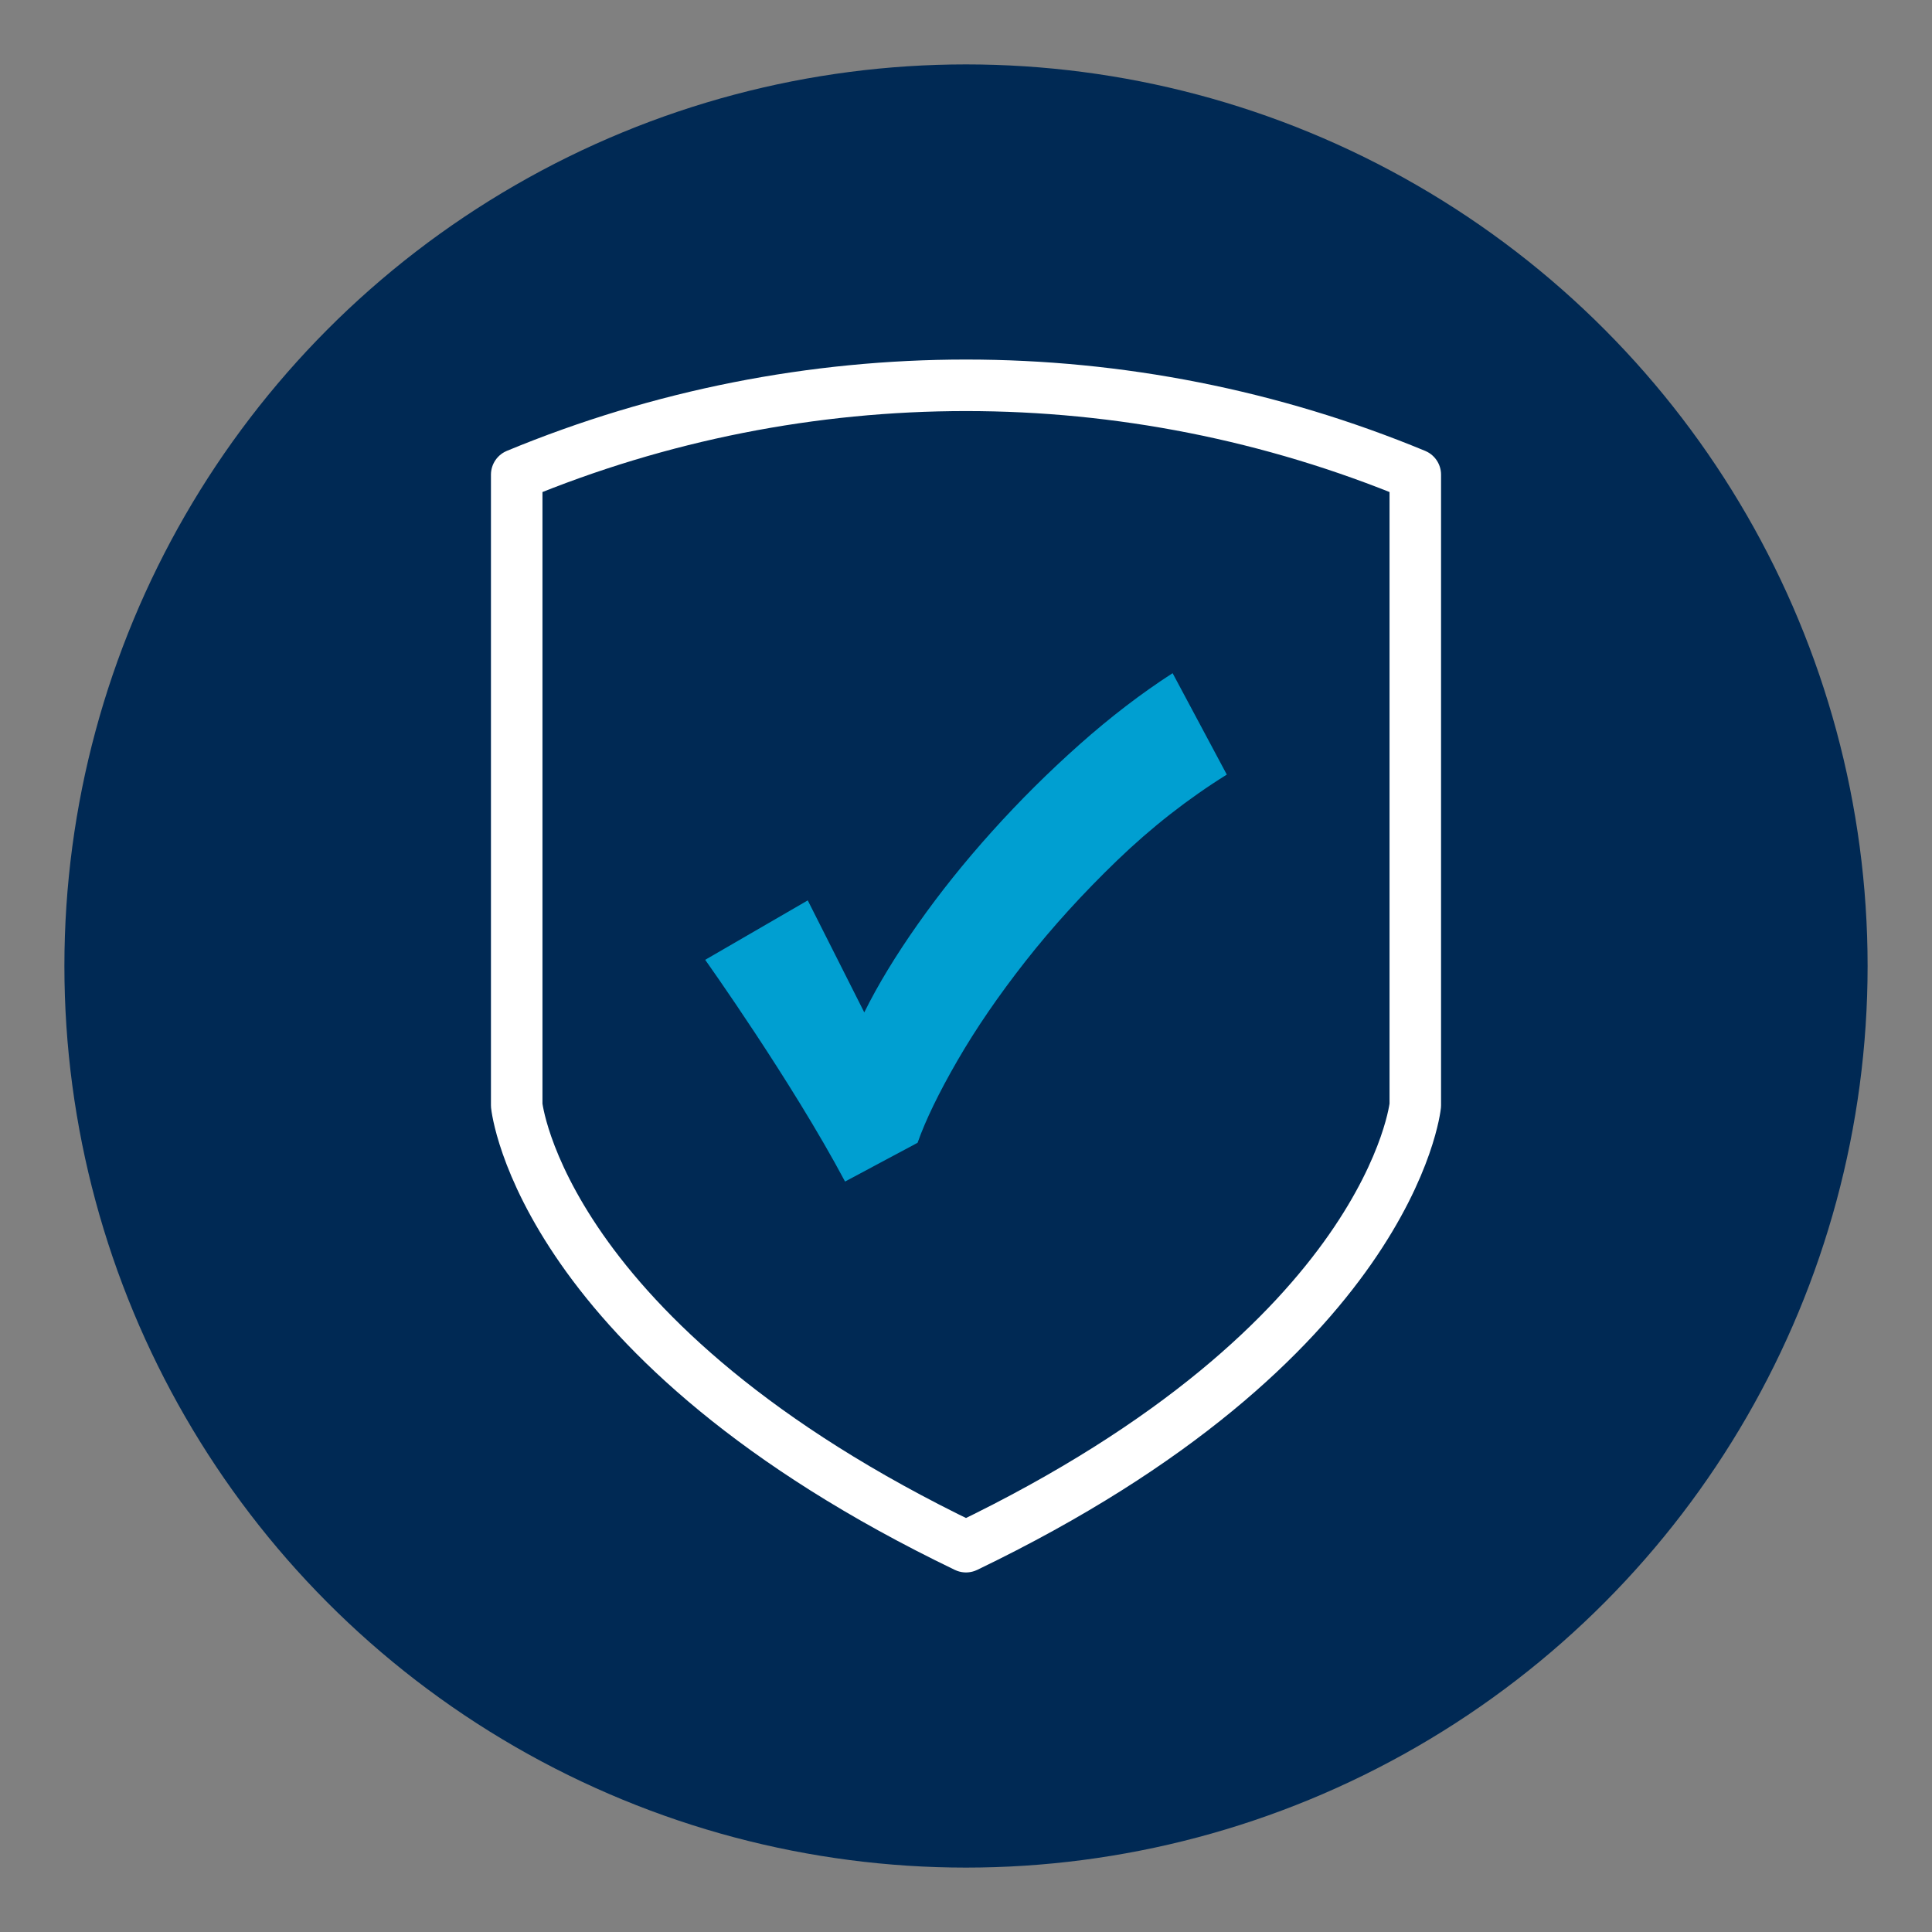
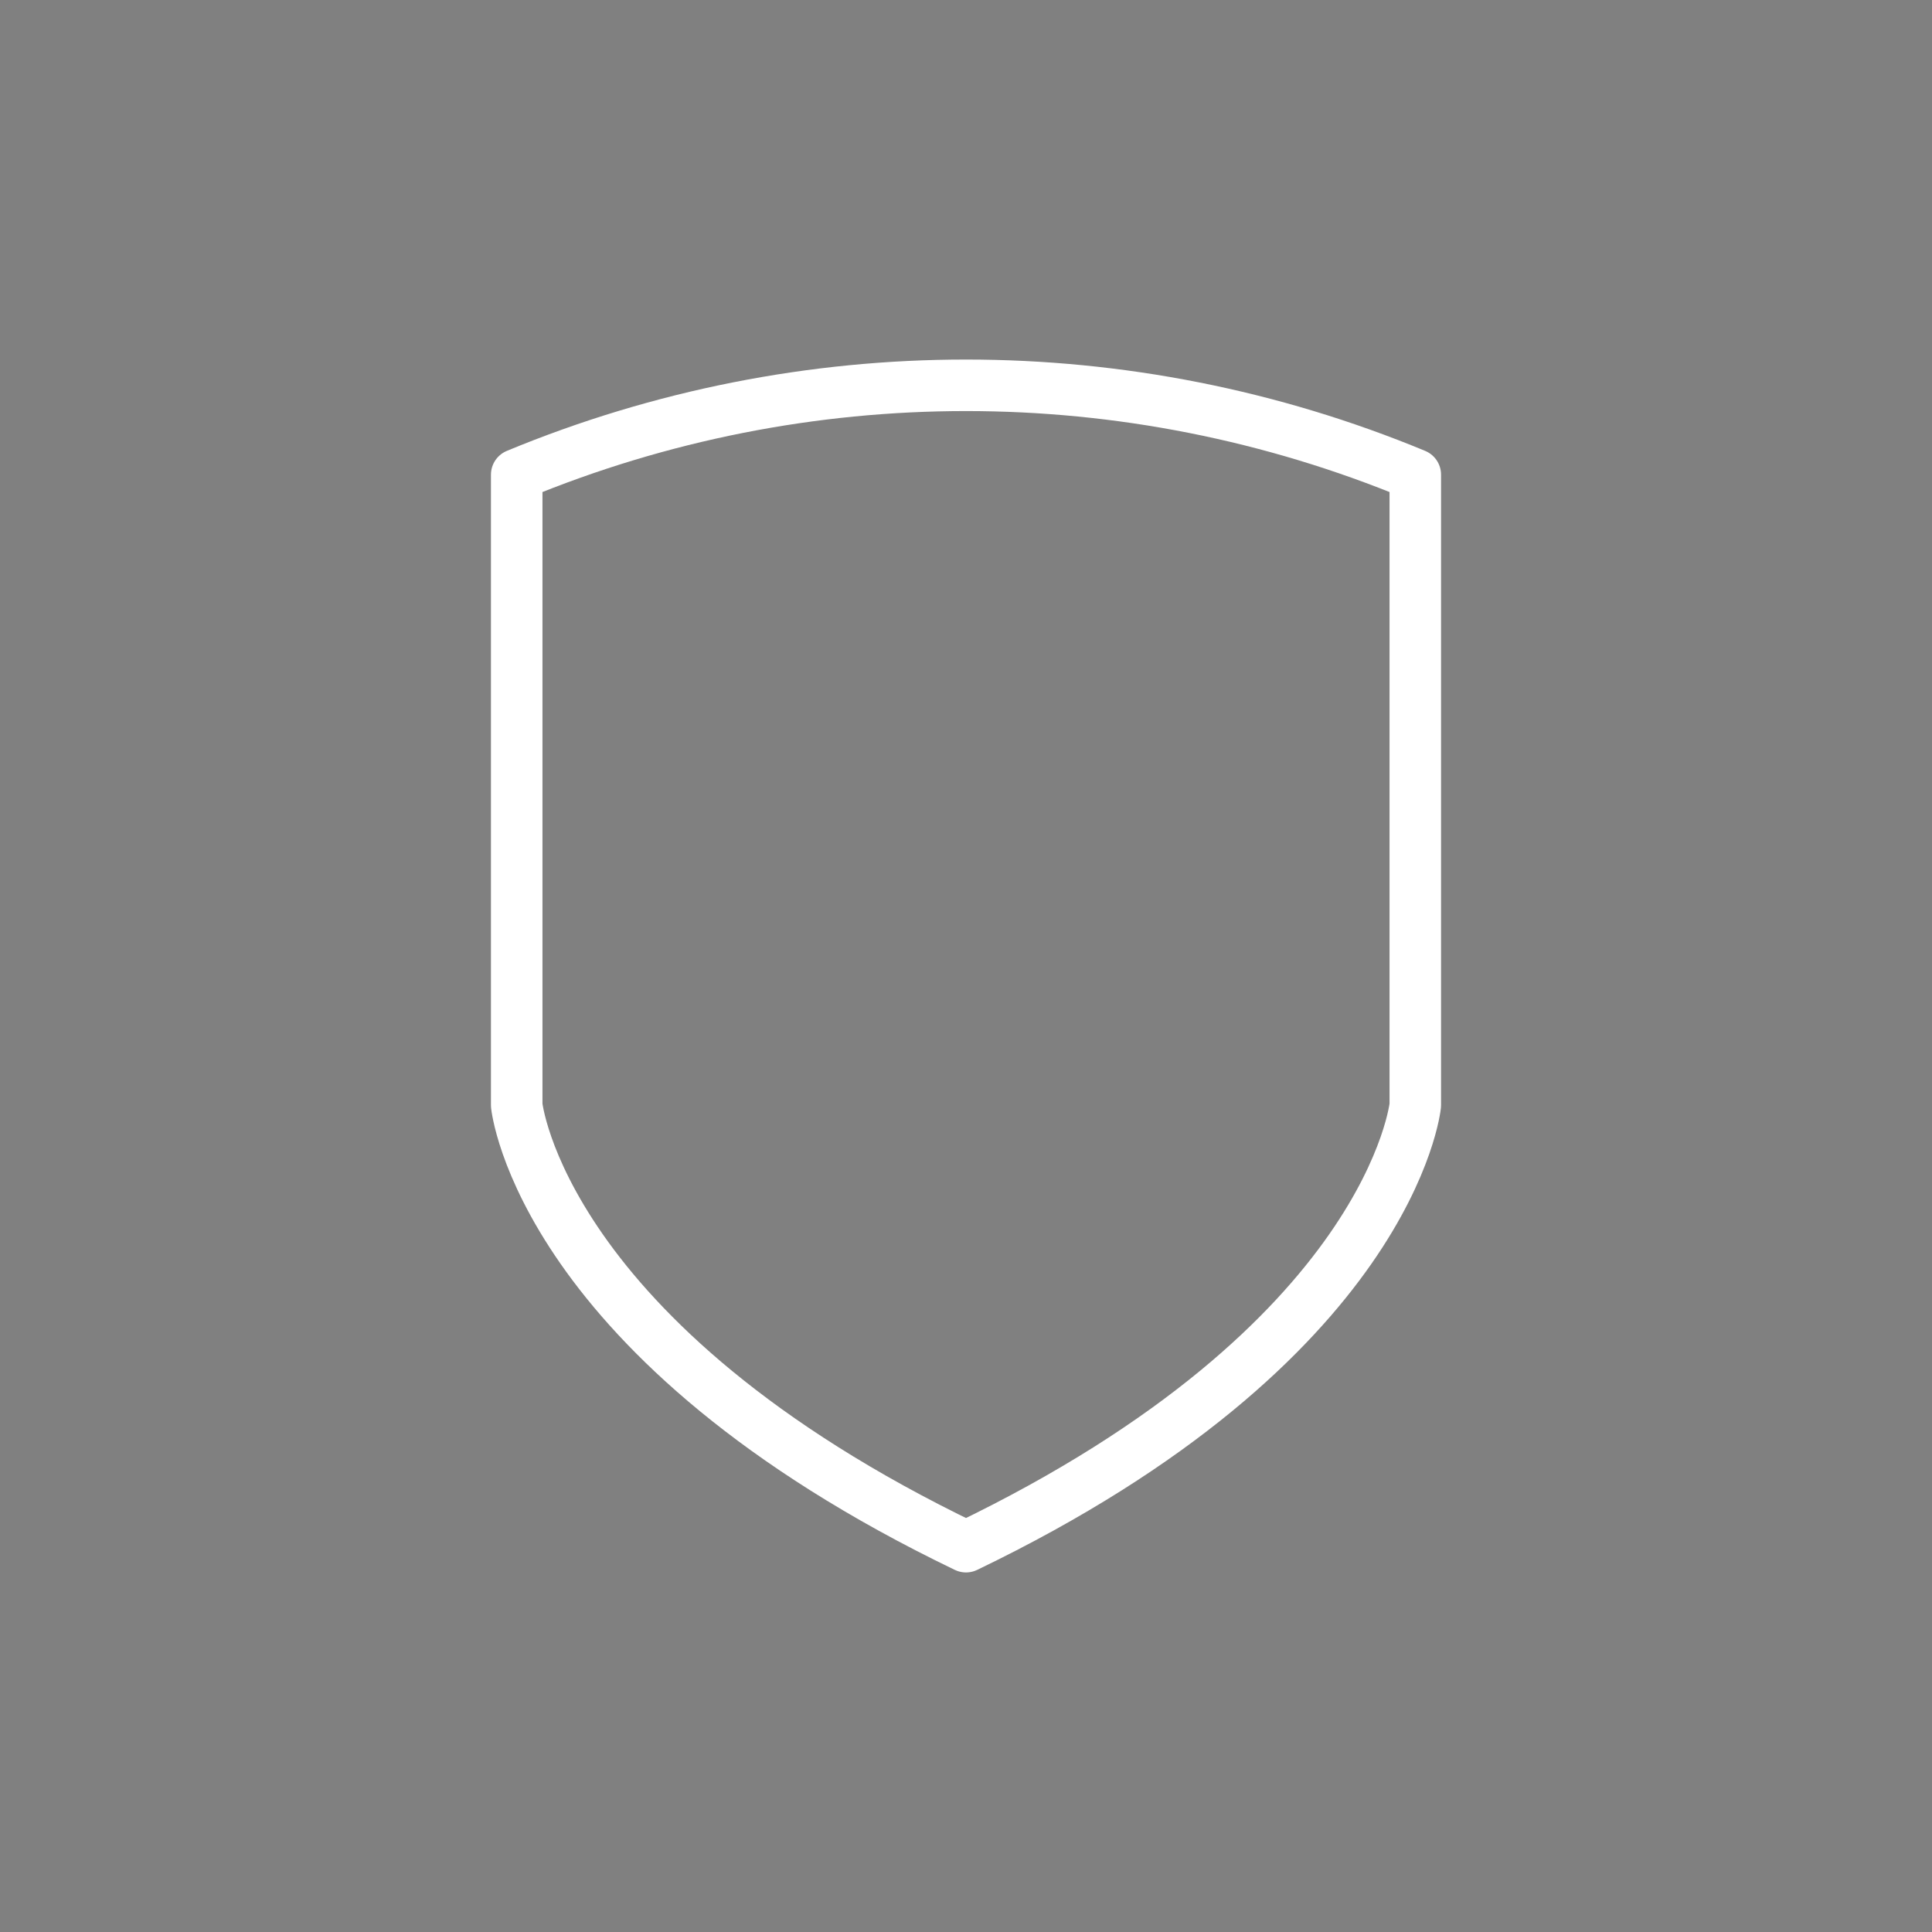
<svg xmlns="http://www.w3.org/2000/svg" version="1.1" id="Layer_1" x="0px" y="0px" viewBox="0 0 150 150" style="enable-background:new 0 0 150 150;" xml:space="preserve">
  <rect x="0" y="0" width="150" height="150" fill="#808080" stroke="none" />
  <style type="text/css">
	.st0{fill:#002954;}
	.st1{fill:#009FD1;}
	.st2{fill:none;stroke:#FFFFFF;stroke-width:4;stroke-linejoin:round;stroke-miterlimit:10;}
</style>
-   <circle class="st0" cx="75" cy="75" r="70" />
-   <path class="st1" d="M54.75,74.521l7.964-4.615l4.388,8.695  c1.053-2.129,2.438-4.41,4.154-6.846c1.713-2.435,3.637-4.838,5.768-7.205  c2.13-2.369,4.393-4.617,6.786-6.745c2.395-2.128,4.804-3.975,7.231-5.54  l4.208,7.874c-3.019,1.881-5.854,4.1-8.509,6.659  c-2.654,2.558-5.025,5.165-7.115,7.824c-2.087,2.659-3.851,5.233-5.291,7.724  c-1.439,2.488-2.471,4.616-3.094,6.379l-5.631,3.01  C61.467,83.949,54.75,74.521,54.75,74.521z" />
  <path class="st2" d="M75,29.915c11.858,0,23.716,2.313,34.883,6.939c0,26.927,0,22.032,0,48.959  c0,0-1.836,18.36-34.883,34.271l0,0c-33.047-15.912-34.883-34.271-34.883-34.271  c0-26.927,0-22.032,0-48.959C51.284,32.228,63.142,29.915,75,29.915" />
</svg>